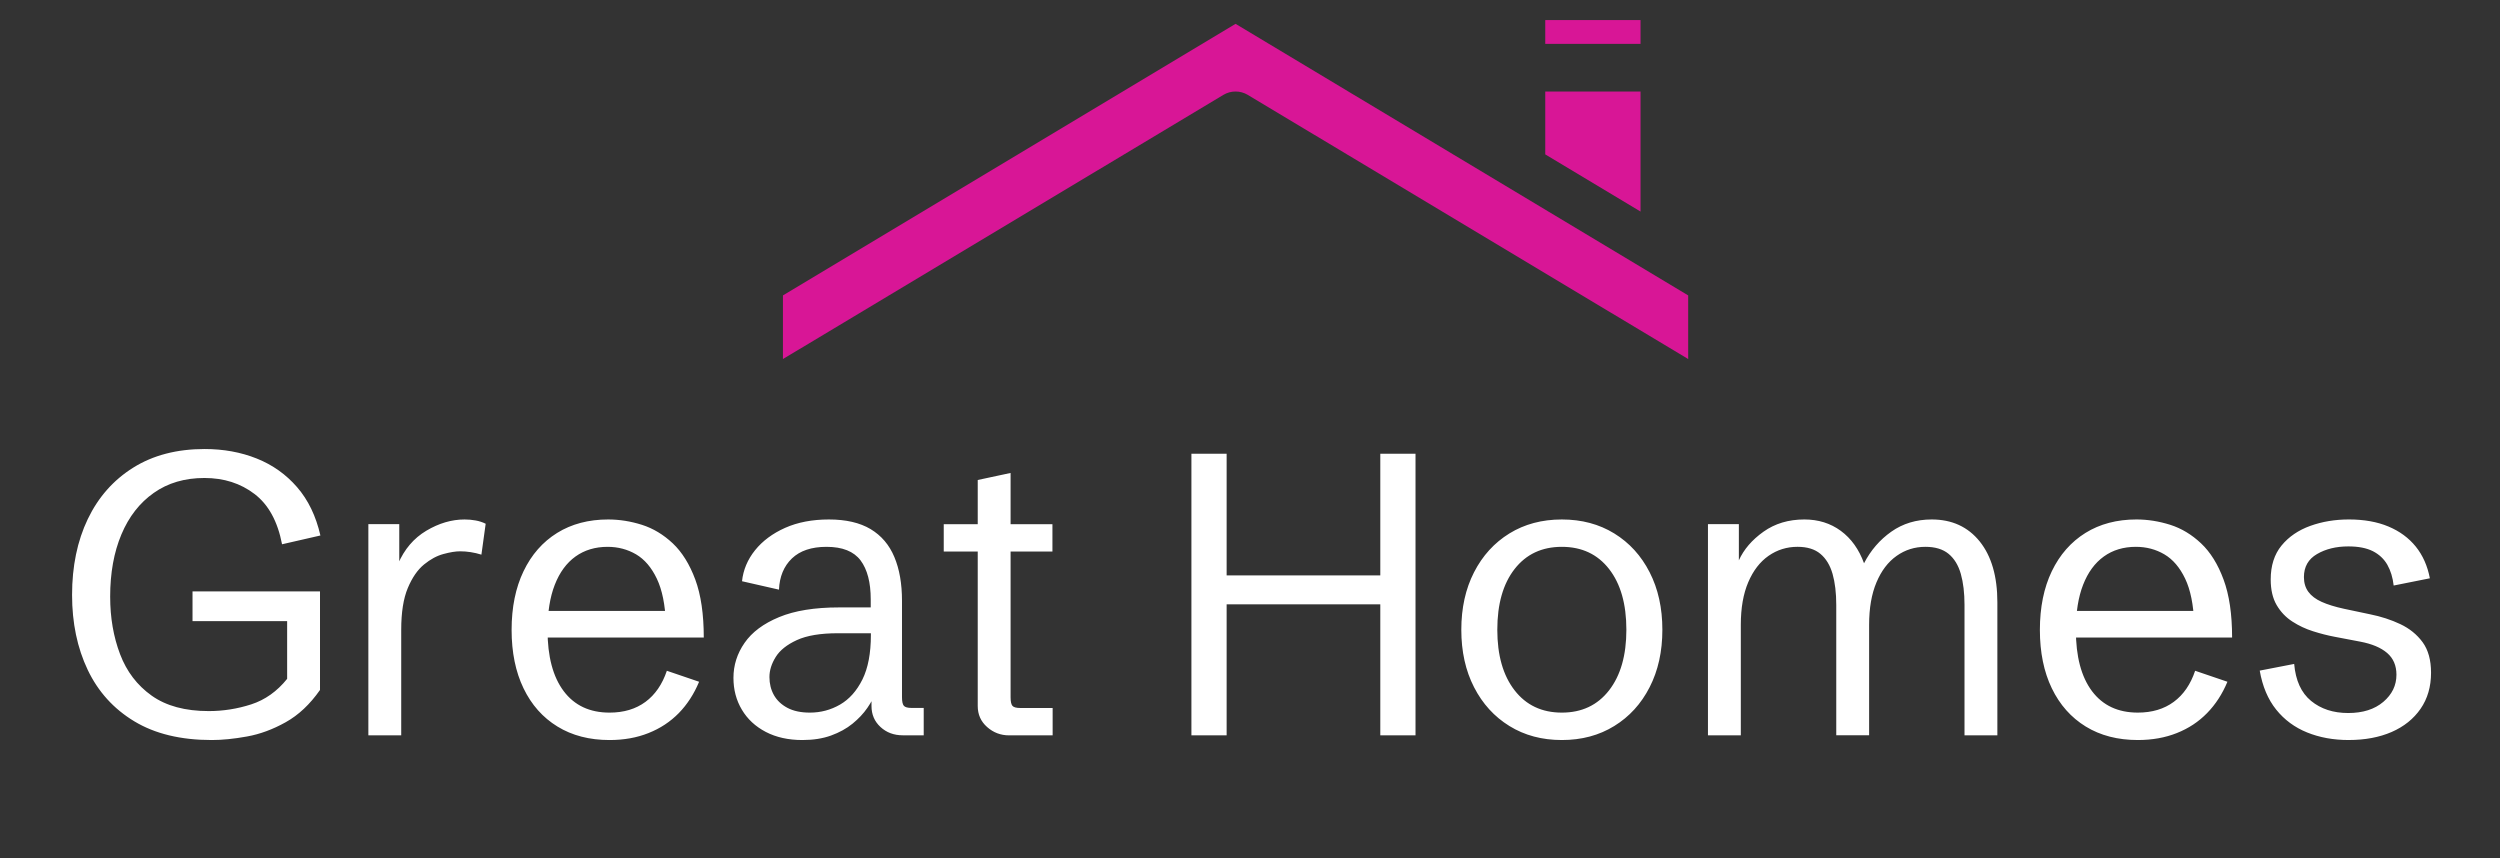
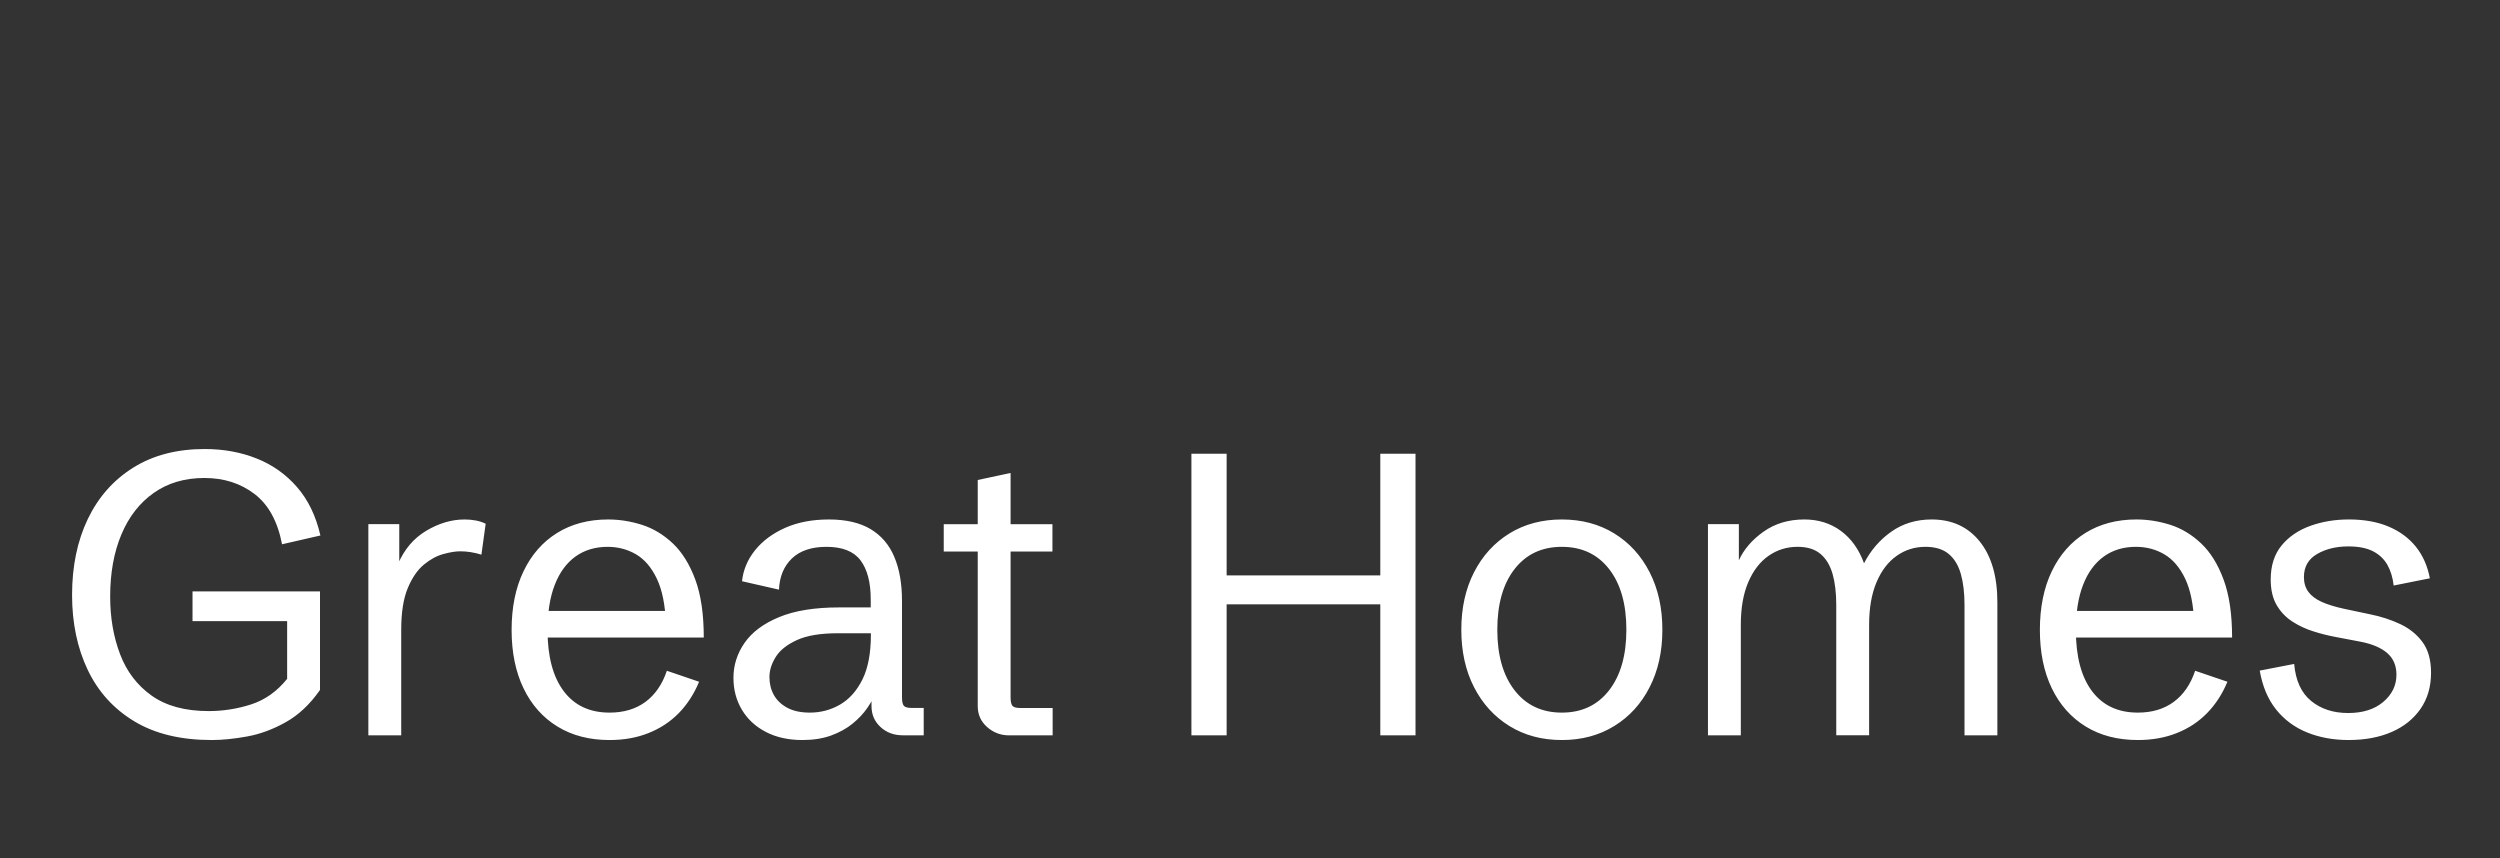
<svg xmlns="http://www.w3.org/2000/svg" xml:space="preserve" data-id="lg_LLGGpHvZtrytgFS0Pz" data-version="1" viewBox="517 -0.5 466 160">
  <rect x="517" y="-0.5" width="466" height="160" fill="#333333" stroke="none" />
  <g data-padding="20">
    <g transform="translate(10 3.42)scale(.957)">
      <rect width="464.798" height="88.14" x="92.759" y="-329.206" fill="none" rx="0" ry="0" transform="translate(448.1 400.26)" />
      <path fill="#ffffff" d="M571.008 140.044q-9.03 0-15.06-3.64-6.04-3.64-9.09-10.04-3.04-6.39-3.04-14.58 0-8.38 3.06-14.78 3.07-6.4 8.86-10.02t13.9-3.62q5.52 0 10.15 1.85t7.86 5.58q3.24 3.73 4.54 9.41l-7.47 1.71q-1.29-6.7-5.37-9.8-4.07-3.11-9.75-3.11-5.75 0-9.86 2.9-4.12 2.89-6.31 8.09t-2.19 12.13q0 6.13 1.93 11.2 1.92 5.06 6.15 8.07t11.12 3.01q4.23 0 8.28-1.31 4.06-1.32 6.99-4.97v-13.22l1.94 1.98h-20.37v-5.79h24.83v19.2q-2.93 4.19-6.68 6.28-3.75 2.1-7.54 2.78-3.79.69-6.88.69m36.92-.92h-6.4v-41.13h6.02v8.72l-.23-.99q1.83-4.26 5.5-6.45 3.68-2.19 7.45-2.19 1.1 0 2.15.19t1.96.64l-.83 6.02q-2.1-.65-4.16-.65-1.29 0-3.21.52-1.93.51-3.81 2.05-1.89 1.55-3.16 4.59-1.28 3.05-1.28 8.12Zm40.58.92q-5.87 0-10.15-2.63-4.29-2.63-6.61-7.45-2.32-4.81-2.32-11.37 0-6.58 2.32-11.42t6.55-7.47q4.23-2.62 9.94-2.62 3.28 0 6.57 1.04 3.29 1.05 6.02 3.62 2.72 2.57 4.38 7.05 1.65 4.47 1.65 11.29h-33.32v-5.18h27.76l-1.82 2.4q-.2-5.41-1.76-8.68-1.56-3.28-4.05-4.75-2.5-1.46-5.54-1.46-3.62 0-6.25 1.88-2.63 1.89-4.04 5.51-1.41 3.61-1.41 8.83 0 7.7 3.15 11.89 3.14 4.18 8.93 4.18 4.15 0 6.99-2.09 2.83-2.09 4.17-6.06l6.28 2.14q-1.49 3.58-3.96 6.11-2.48 2.53-5.89 3.88-3.4 1.36-7.59 1.36m37.57 0q-4.11 0-7.14-1.58t-4.66-4.33q-1.64-2.74-1.64-6.2 0-3.7 2.17-6.82 2.17-3.13 6.72-5.01 4.55-1.89 11.68-1.89h6.85l-.68.69v-2.25q0-4.95-1.98-7.6-1.99-2.64-6.63-2.64-4.38 0-6.74 2.26-2.36 2.27-2.52 6.08l-7.2-1.64q.35-3.31 2.54-6.04 2.19-2.72 5.86-4.36 3.68-1.63 8.52-1.63 4.98 0 8.13 1.88 3.14 1.89 4.62 5.43 1.49 3.54 1.49 8.53v18.78q0 1.25.36 1.67t1.54.42h2.33v5.33h-4.08q-2.59 0-4.34-1.62-1.75-1.61-1.75-4.09v-2.89h.95q-.61 1.59-1.75 3.25t-2.9 3.09q-1.75 1.42-4.17 2.3t-5.58.88m1.45-5.34q3.16 0 5.87-1.56 2.7-1.56 4.36-4.89 1.65-3.33 1.65-8.67v-.34h-6.43q-5.07 0-7.98 1.33-2.92 1.34-4.13 3.3-1.22 1.96-1.22 3.9 0 1.95.87 3.51.88 1.56 2.63 2.49t4.38.93m47.28 4.43h-8.49q-2.44 0-4.27-1.62-1.83-1.61-1.83-4.09v-30.09h-6.62v-5.33h6.62v-8.61l6.4-1.37v9.98h8.15v5.33h-8.15v28.38q0 1.25.36 1.67t1.55.42h6.28Zm33.89-.01h-6.86v-54.84h6.86v23.69h29.93v-23.69h6.86v54.84h-6.86v-25.51h-29.93Zm65.29.92q-5.79 0-10.21-2.73-4.41-2.72-6.89-7.56-2.48-4.83-2.48-11.19t2.48-11.2 6.89-7.56q4.42-2.72 10.21-2.72t10.21 2.72 6.89 7.56q2.48 4.84 2.48 11.2t-2.48 11.19q-2.47 4.84-6.89 7.56-4.42 2.73-10.21 2.73m0-5.34q5.83 0 9.2-4.34t3.37-11.8q0-7.51-3.37-11.83t-9.2-4.32-9.2 4.32-3.37 11.83q0 7.46 3.37 11.8t9.2 4.34m34.86 4.42h-6.4v-41.13h6.02v7.05q1.45-3.2 4.8-5.58t7.96-2.38q4.08 0 7.1 2.22 3.03 2.23 4.52 6.31 1.94-3.77 5.31-6.15t7.87-2.38q5.9 0 9.35 4.28 3.44 4.29 3.44 11.86v25.9h-6.4v-25.4q0-3.5-.72-6.04-.72-2.53-2.38-3.9t-4.51-1.37q-3.13 0-5.62 1.77-2.5 1.77-3.92 5.16-1.43 3.39-1.43 8.26v21.52h-6.4v-25.4q0-3.5-.72-6.04-.73-2.53-2.37-3.9-1.63-1.37-4.45-1.37-3.12 0-5.64 1.75-2.51 1.75-3.96 5.14t-1.45 8.3Zm77.33.92q-5.86 0-10.15-2.63-4.28-2.63-6.61-7.45-2.32-4.81-2.32-11.37 0-6.58 2.32-11.42 2.33-4.84 6.56-7.47 4.22-2.62 9.94-2.62 3.27 0 6.57 1.04 3.29 1.05 6.01 3.62 2.73 2.57 4.38 7.05 1.66 4.47 1.66 11.29h-33.33v-5.18h27.77l-1.83 2.4q-.19-5.41-1.75-8.68-1.56-3.28-4.06-4.75-2.49-1.46-5.54-1.46-3.62 0-6.24 1.88-2.63 1.89-4.04 5.51-1.41 3.61-1.41 8.83 0 7.7 3.14 11.89 3.14 4.18 8.93 4.18 4.15 0 6.99-2.09t4.17-6.06l6.29 2.14q-1.49 3.58-3.97 6.11-2.47 2.53-5.88 3.88-3.41 1.36-7.6 1.36m41.07 0q-4.45 0-8.09-1.47t-6.04-4.46-3.2-7.59l6.71-1.3q.42 4.84 3.29 7.2 2.88 2.36 7.22 2.36 4.3 0 6.85-2.17 2.56-2.17 2.56-5.29 0-2.67-1.81-4.23t-5.24-2.21l-4.99-.95q-2.02-.38-4.19-1.07-2.17-.68-4.05-1.9-1.89-1.22-3.05-3.2t-1.16-4.99q0-4.04 2.11-6.61t5.6-3.83q3.48-1.25 7.52-1.25 4.42 0 7.69 1.37 3.28 1.37 5.34 3.92 2.05 2.55 2.74 6.17l-7.05 1.41q-.26-2.32-1.23-4.04-.98-1.71-2.82-2.65-1.85-.93-4.78-.93-3.55 0-6.1 1.49-2.55 1.48-2.55 4.49 0 1.68.86 2.86t2.59 1.96 4.36 1.35l5.06 1.07q3.2.64 5.91 1.92 2.7 1.28 4.34 3.52 1.64 2.25 1.64 5.95 0 4.07-2.04 7.02t-5.64 4.52q-3.6 1.56-8.36 1.56" />
-       <path fill="#d81696" d="M682.278 53.446v12.388l85.794-51.457q1.113-.65 2.366-.65c.833 0 1.65.225 2.366.65l85.794 51.457V53.446L770.438.55Zm148.48-53.64h18.56v4.64h-18.56Zm0 26.17 18.56 11.137V13.727h-18.56Z" />
    </g>
-     <path fill="transparent" stroke="transparent" d="M517.5 0h465v159h-465z" />
  </g>
</svg>